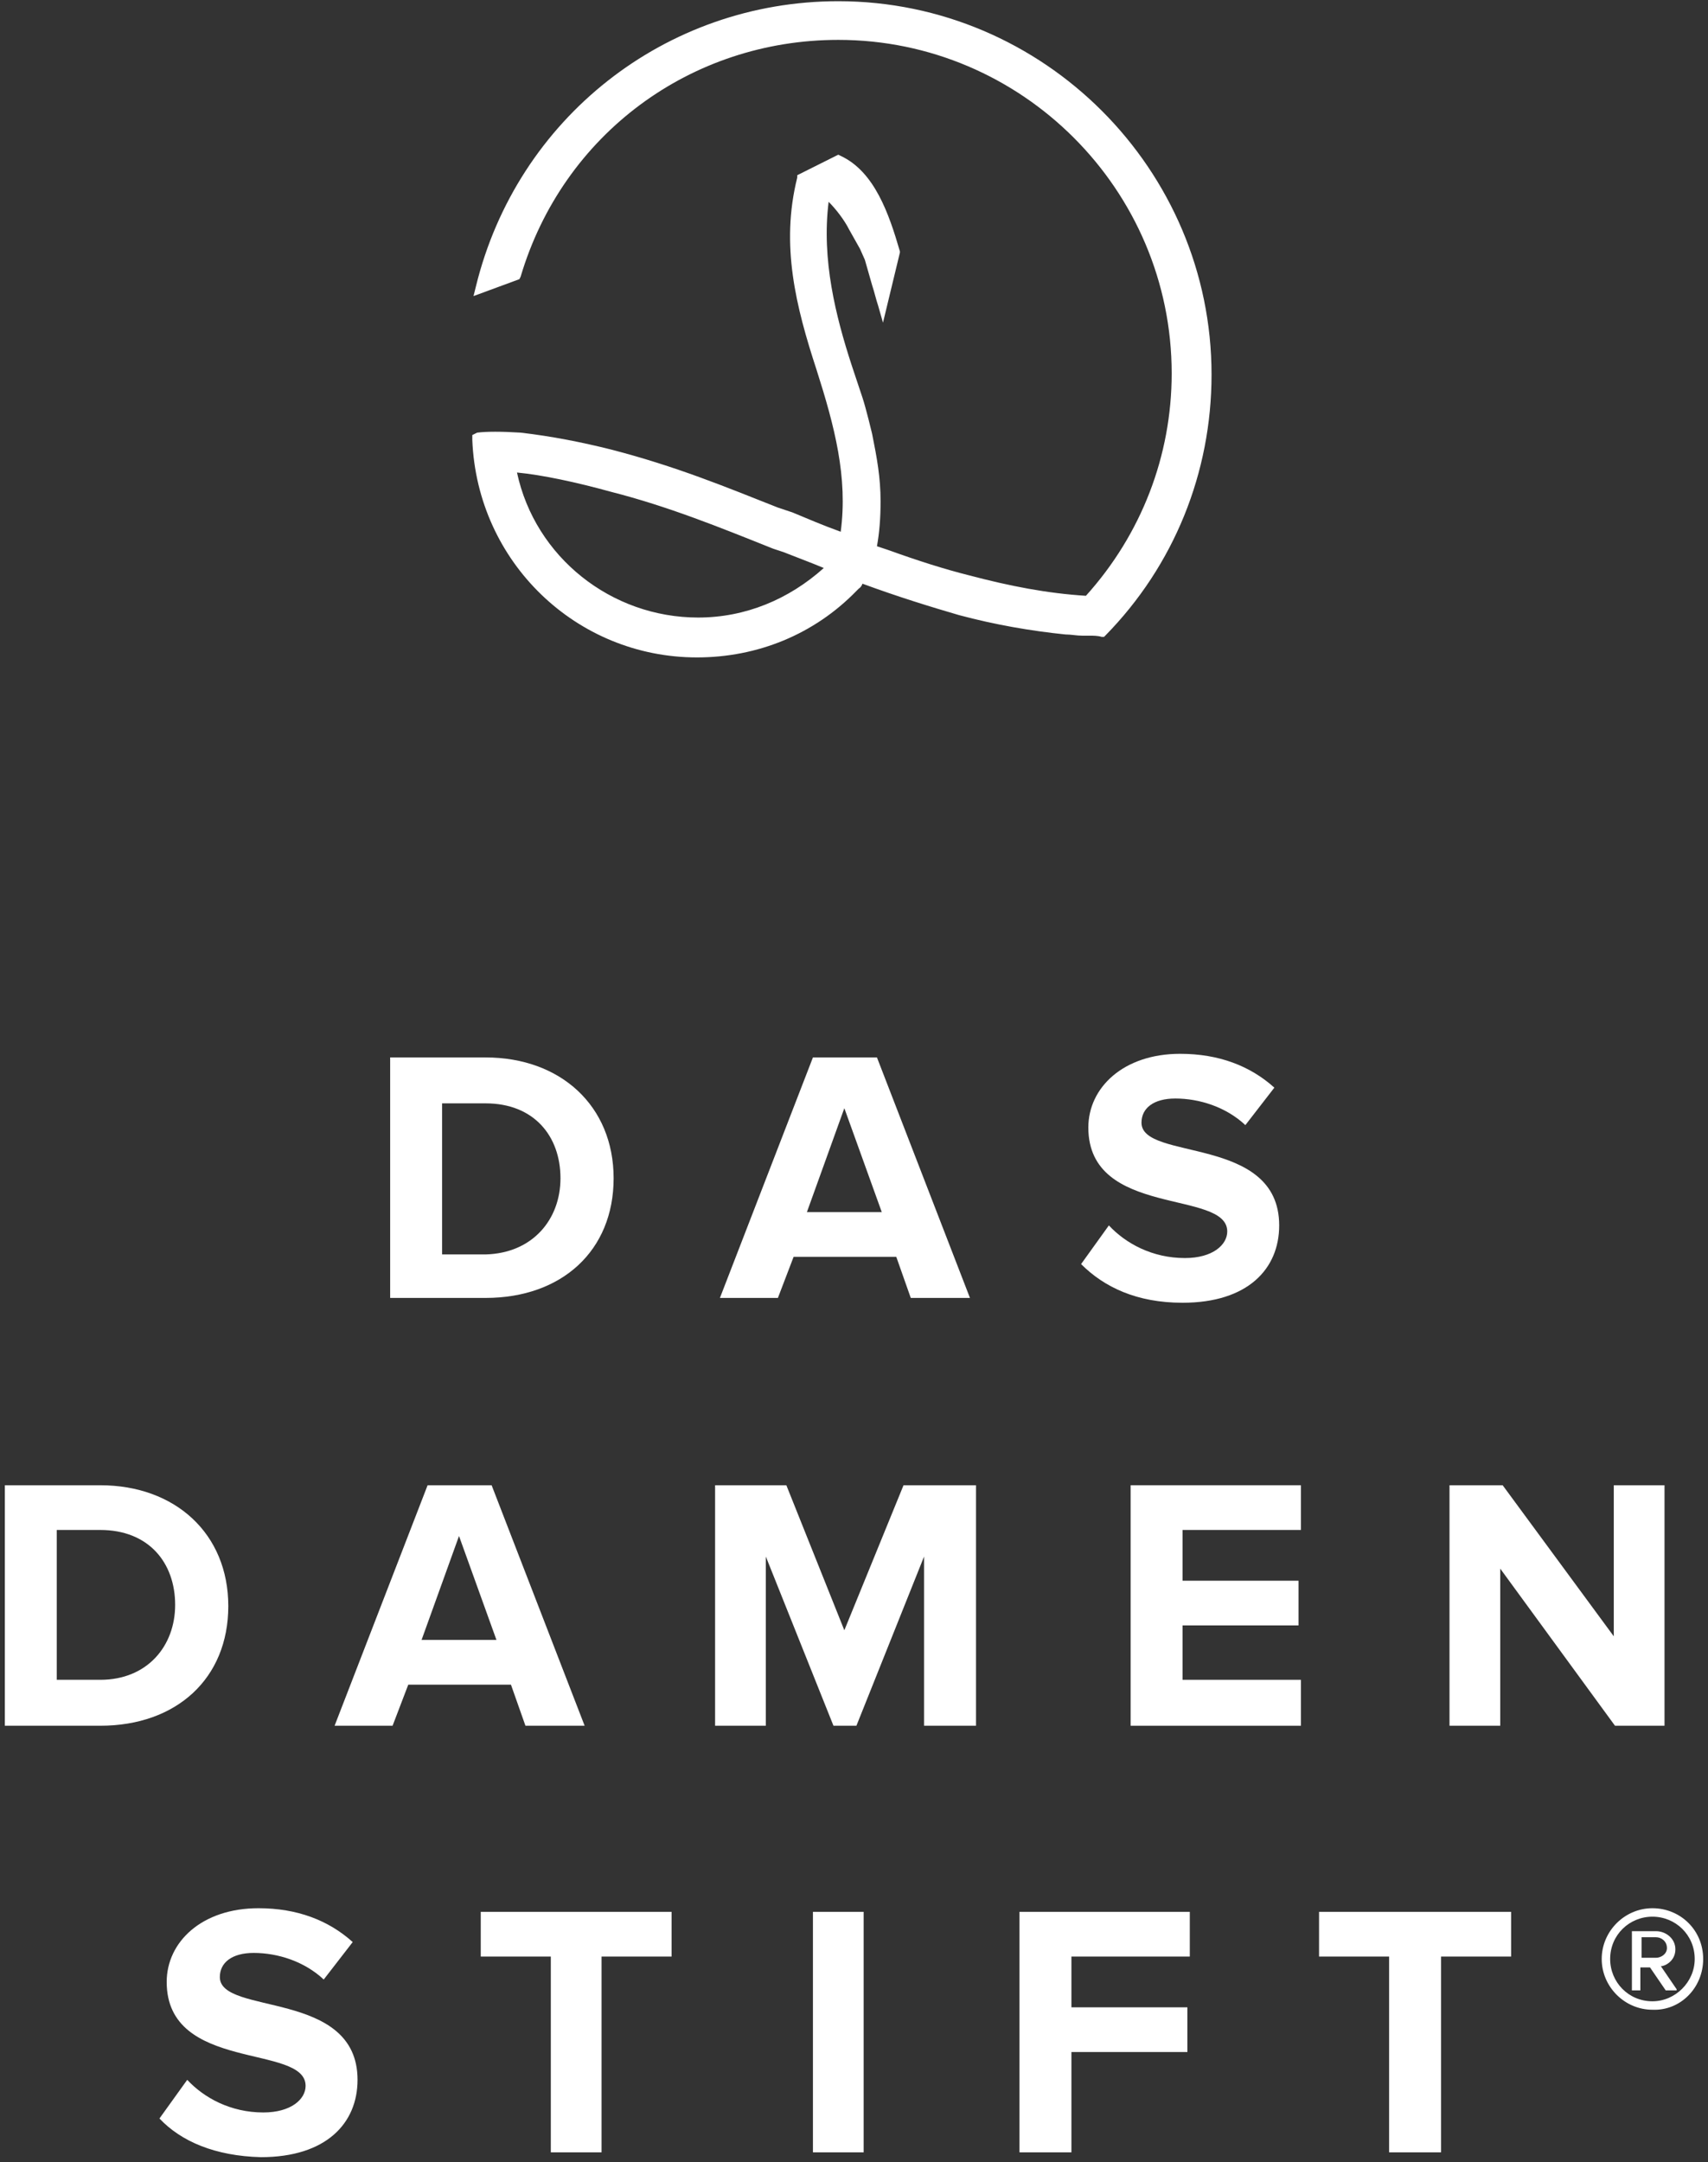
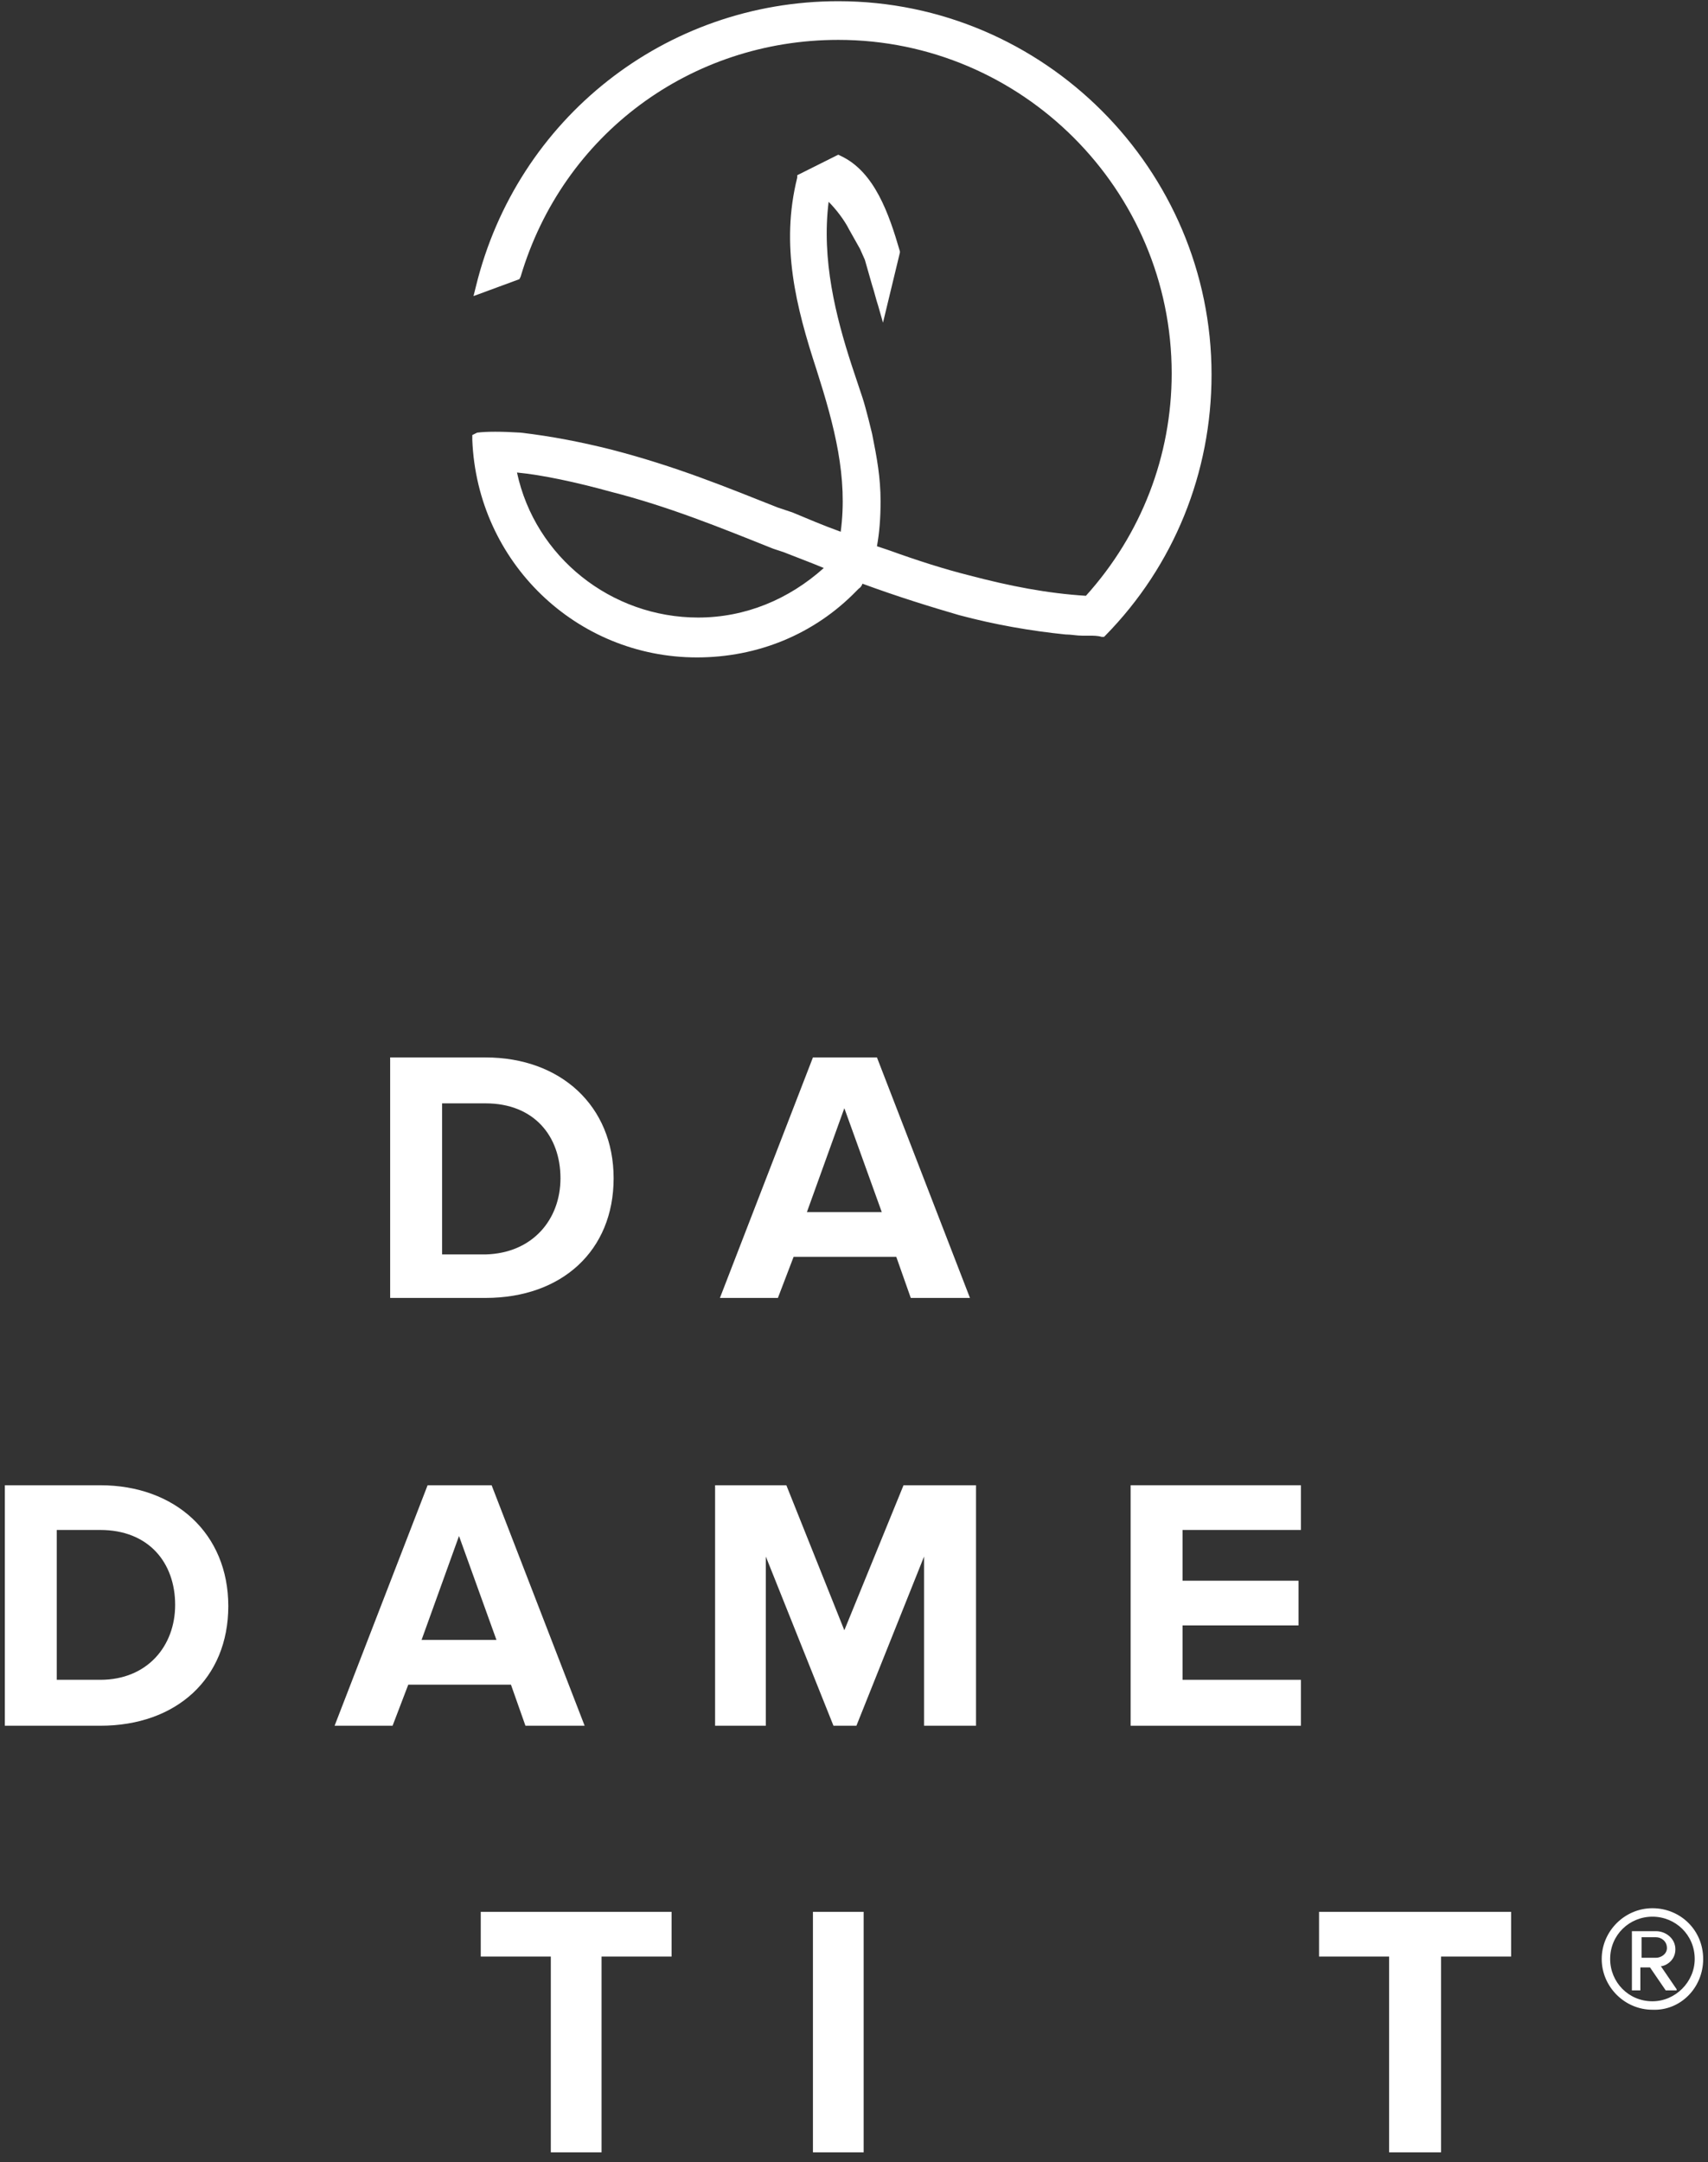
<svg xmlns="http://www.w3.org/2000/svg" version="1.1" id="Ebene_1" x="0px" y="0px" viewBox="0 0 141.4 178.9" style="enable-background:new 0 0 141.4 178.9;" xml:space="preserve">
  <rect x="0" y="0" width="141.4" height="178.9" fill="#333333" stroke="none" />
  <style type="text/css">
	.st0{fill:#FFFFFF;}
</style>
  <g>
-     <path class="st0" d="M13.2,175.3l2.3-3.2c1.4,1.5,3.6,2.7,6.3,2.7c2.3,0,3.5-1.1,3.5-2.2c0-3.5-11.5-1.1-11.5-8.6   c0-3.3,2.9-6.1,7.6-6.1c3.2,0,5.8,1,7.8,2.8l-2.4,3.1c-1.6-1.5-3.8-2.2-5.8-2.2c-1.8,0-2.8,0.8-2.8,2c0,3.2,11.4,1,11.4,8.5   c0,3.6-2.6,6.4-8,6.4C17.8,178.4,15,177.2,13.2,175.3" />
-   </g>
+     </g>
  <polygon class="st0" points="39.8,158.2 39.8,161.9 45.6,161.9 45.6,178.1 49.8,178.1 49.8,161.9 55.6,161.9 55.6,158.2 " />
  <rect x="67.3" y="158.2" class="st0" width="4.2" height="19.9" />
-   <polygon class="st0" points="84.4,158.2 84.4,178.1 88.7,178.1 88.7,169.8 98.3,169.8 98.3,166.1 88.7,166.1 88.7,161.9 98.5,161.9   98.5,158.2 " />
  <polygon class="st0" points="109.2,158.2 109.2,161.9 115,161.9 115,178.1 119.3,178.1 119.3,161.9 125.1,161.9 125.1,158.2 " />
  <g>
    <path class="st0" d="M46.4,97.5c0-3.5-2.2-6.2-6.2-6.2h-3.6v12.5h3.6C44.1,103.7,46.4,100.9,46.4,97.5 M32.3,107.4V87.5h7.9   c6.2,0,10.6,4,10.6,10s-4.3,9.9-10.6,9.9H32.3z" />
  </g>
  <path class="st0" d="M69.9,91.7l-3.1,8.6H73L69.9,91.7z M75.4,107.4l-1.2-3.4h-8.5l-1.3,3.4h-4.8l7.7-19.9h5.3l7.7,19.9H75.4z" />
  <g>
-     <path class="st0" d="M89.5,104.6l2.3-3.2c1.4,1.5,3.6,2.7,6.3,2.7c2.3,0,3.5-1.1,3.5-2.2c0-3.5-11.5-1.1-11.5-8.6   c0-3.3,2.9-6.1,7.6-6.1c3.2,0,5.8,1,7.8,2.8l-2.4,3.1c-1.6-1.5-3.8-2.2-5.8-2.2c-1.8,0-2.8,0.8-2.8,2c0,3.2,11.4,1,11.4,8.5   c0,3.6-2.6,6.4-8,6.4C94.1,107.8,91.4,106.5,89.5,104.6" />
    <path class="st0" d="M14.5,132.8c0-3.5-2.2-6.2-6.2-6.2H4.7V139h3.6C12.2,139,14.5,136.2,14.5,132.8 M0.4,142.8v-19.9h7.9   c6.2,0,10.6,4,10.6,10s-4.3,9.9-10.6,9.9L0.4,142.8L0.4,142.8z" />
  </g>
  <path class="st0" d="M38,127.1l-3.1,8.6h6.2L38,127.1z M43.5,142.8l-1.2-3.4h-8.5l-1.3,3.4h-4.8l7.7-19.9h5.3l7.7,19.9H43.5z" />
  <polygon class="st0" points="76.5,142.8 76.5,128.8 70.9,142.8 69,142.8 63.4,128.8 63.4,142.8 59.2,142.8 59.2,122.9 65.1,122.9   69.9,134.9 74.8,122.9 80.8,122.9 80.8,142.8 " />
  <polygon class="st0" points="93.6,142.8 93.6,122.9 107.7,122.9 107.7,126.6 97.9,126.6 97.9,130.8 107.5,130.8 107.5,134.5   97.9,134.5 97.9,139 107.7,139 107.7,142.8 " />
-   <polygon class="st0" points="133.7,142.8 124.2,129.8 124.2,142.8 120,142.8 120,122.9 124.4,122.9 133.6,135.4 133.6,122.9   137.8,122.9 137.8,142.8 " />
  <g>
    <path class="st0" d="M68.2,47c-2.9,2.6-6.5,4.1-10.4,4.1c-7.2,0-13.5-5-15-12c2.1,0.2,4.9,0.8,7.8,1.6c4.7,1.2,8.9,2.9,13.4,4.7   l0.9,0.3C65.9,46.1,67,46.5,68.2,47 M71.2,20.6l0.4,0.9c0.2,0.7,0.4,1.4,0.6,2.1c0.2,0.6,0.3,1.1,0.5,1.7l0.4,1.4l1.4-5.8v-0.1   c-0.9-3.1-2.1-6.6-4.9-7.9l-0.2-0.1L66,14.5v0.2c-1.4,5.6-0.1,10.7,1.6,15.9c1.5,4.7,2.6,8.9,2,13.4c-1.4-0.5-2.8-1.1-4-1.6   L64.4,42c-4.3-1.7-8.4-3.4-13.8-4.8c-2.4-0.6-4.9-1.1-7.5-1.4c-1.6-0.1-2.8-0.1-3.6,0L39.1,36v0.4c0.4,10.1,8.6,18,18.6,18   c5,0,9.7-1.9,13.2-5.5l0,0l0.2-0.2c0,0,0.2-0.1,0.3-0.4c3,1.1,5.6,1.9,8,2.6c3,0.8,5.9,1.3,8.8,1.6c0.5,0,0.9,0.1,1.4,0.1h0.6   c0.3,0,0.7,0,1,0.1h0.2l0.1-0.1c5.7-5.8,8.8-13.5,8.8-21.6c0-17-13.9-30.9-30.9-30.9c-14.3,0-26.6,9.7-30,23.6l-0.2,0.8l3.8-1.4   l0.1-0.2C46.6,11.1,57.2,3.3,69.4,3.3C84.6,3.3,97,15.7,97,30.9c0,6.8-2.5,13.3-7.1,18.4c-3.2-0.2-6.3-0.8-9.7-1.7   c-2-0.5-4.2-1.2-6.7-2.1l0,0l-0.9-0.3c0.2-1.1,0.3-2.3,0.3-3.7c0-2-0.3-3.6-0.7-5.6c0,0-0.5-2.1-0.8-3c-0.3-0.9-0.9-2.7-0.9-2.7   c-1.3-4-2.5-8.7-1.9-13.5c0.6,0.6,1.3,1.5,1.7,2.3L71.2,20.6z" />
    <path class="st0" d="M138,161.2c0,0.5-0.5,0.8-0.9,0.8h-1.2v-1.7h1.2C137.5,160.3,138,160.6,138,161.2 M138.8,164.6l-1.3-1.9   c0.3,0,1.2-0.4,1.2-1.4c0-0.9-0.8-1.5-1.6-1.5h-2v4.9h0.7v-1.9h0.8l1.3,1.9h0.9V164.6z M140.3,162.1c0,1.9-1.6,3.5-3.5,3.5   c-2,0-3.5-1.6-3.5-3.5c0-2,1.6-3.5,3.5-3.5S140.3,160.1,140.3,162.1 M141,162.1c0-2.4-1.9-4.2-4.2-4.2s-4.2,1.9-4.2,4.2   s1.9,4.2,4.2,4.2C139.1,166.4,141,164.5,141,162.1" />
  </g>
</svg>